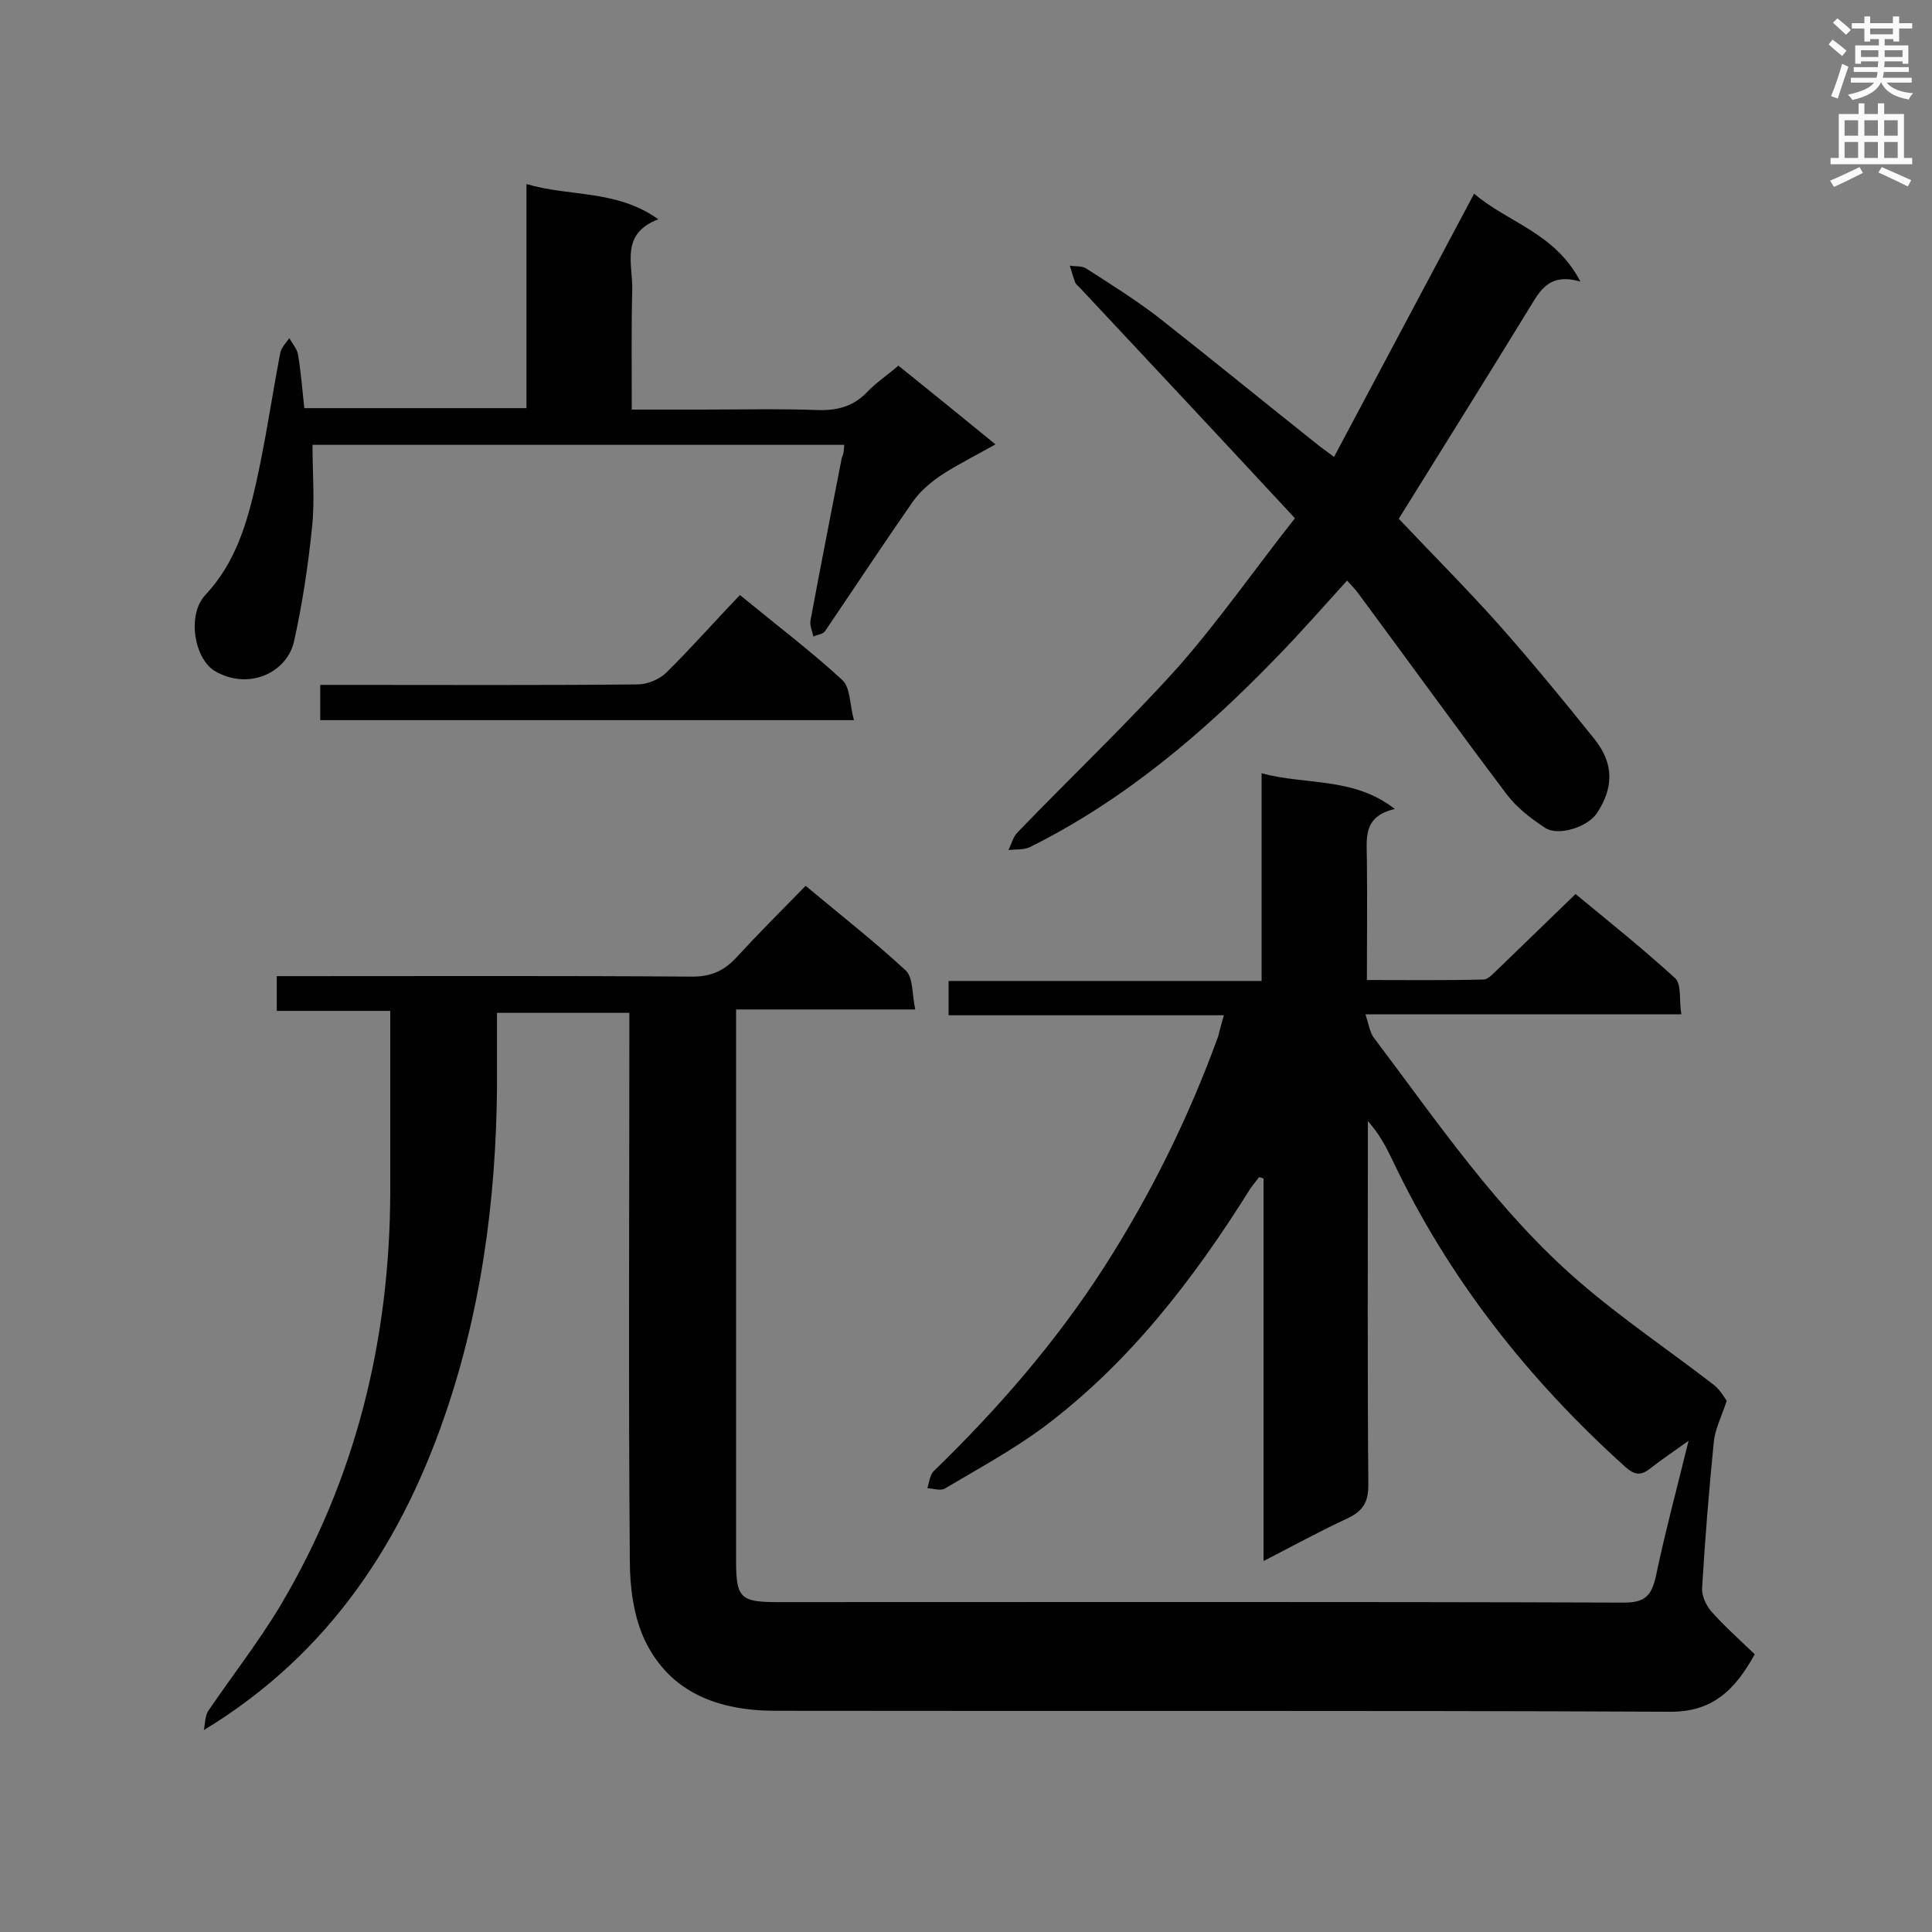
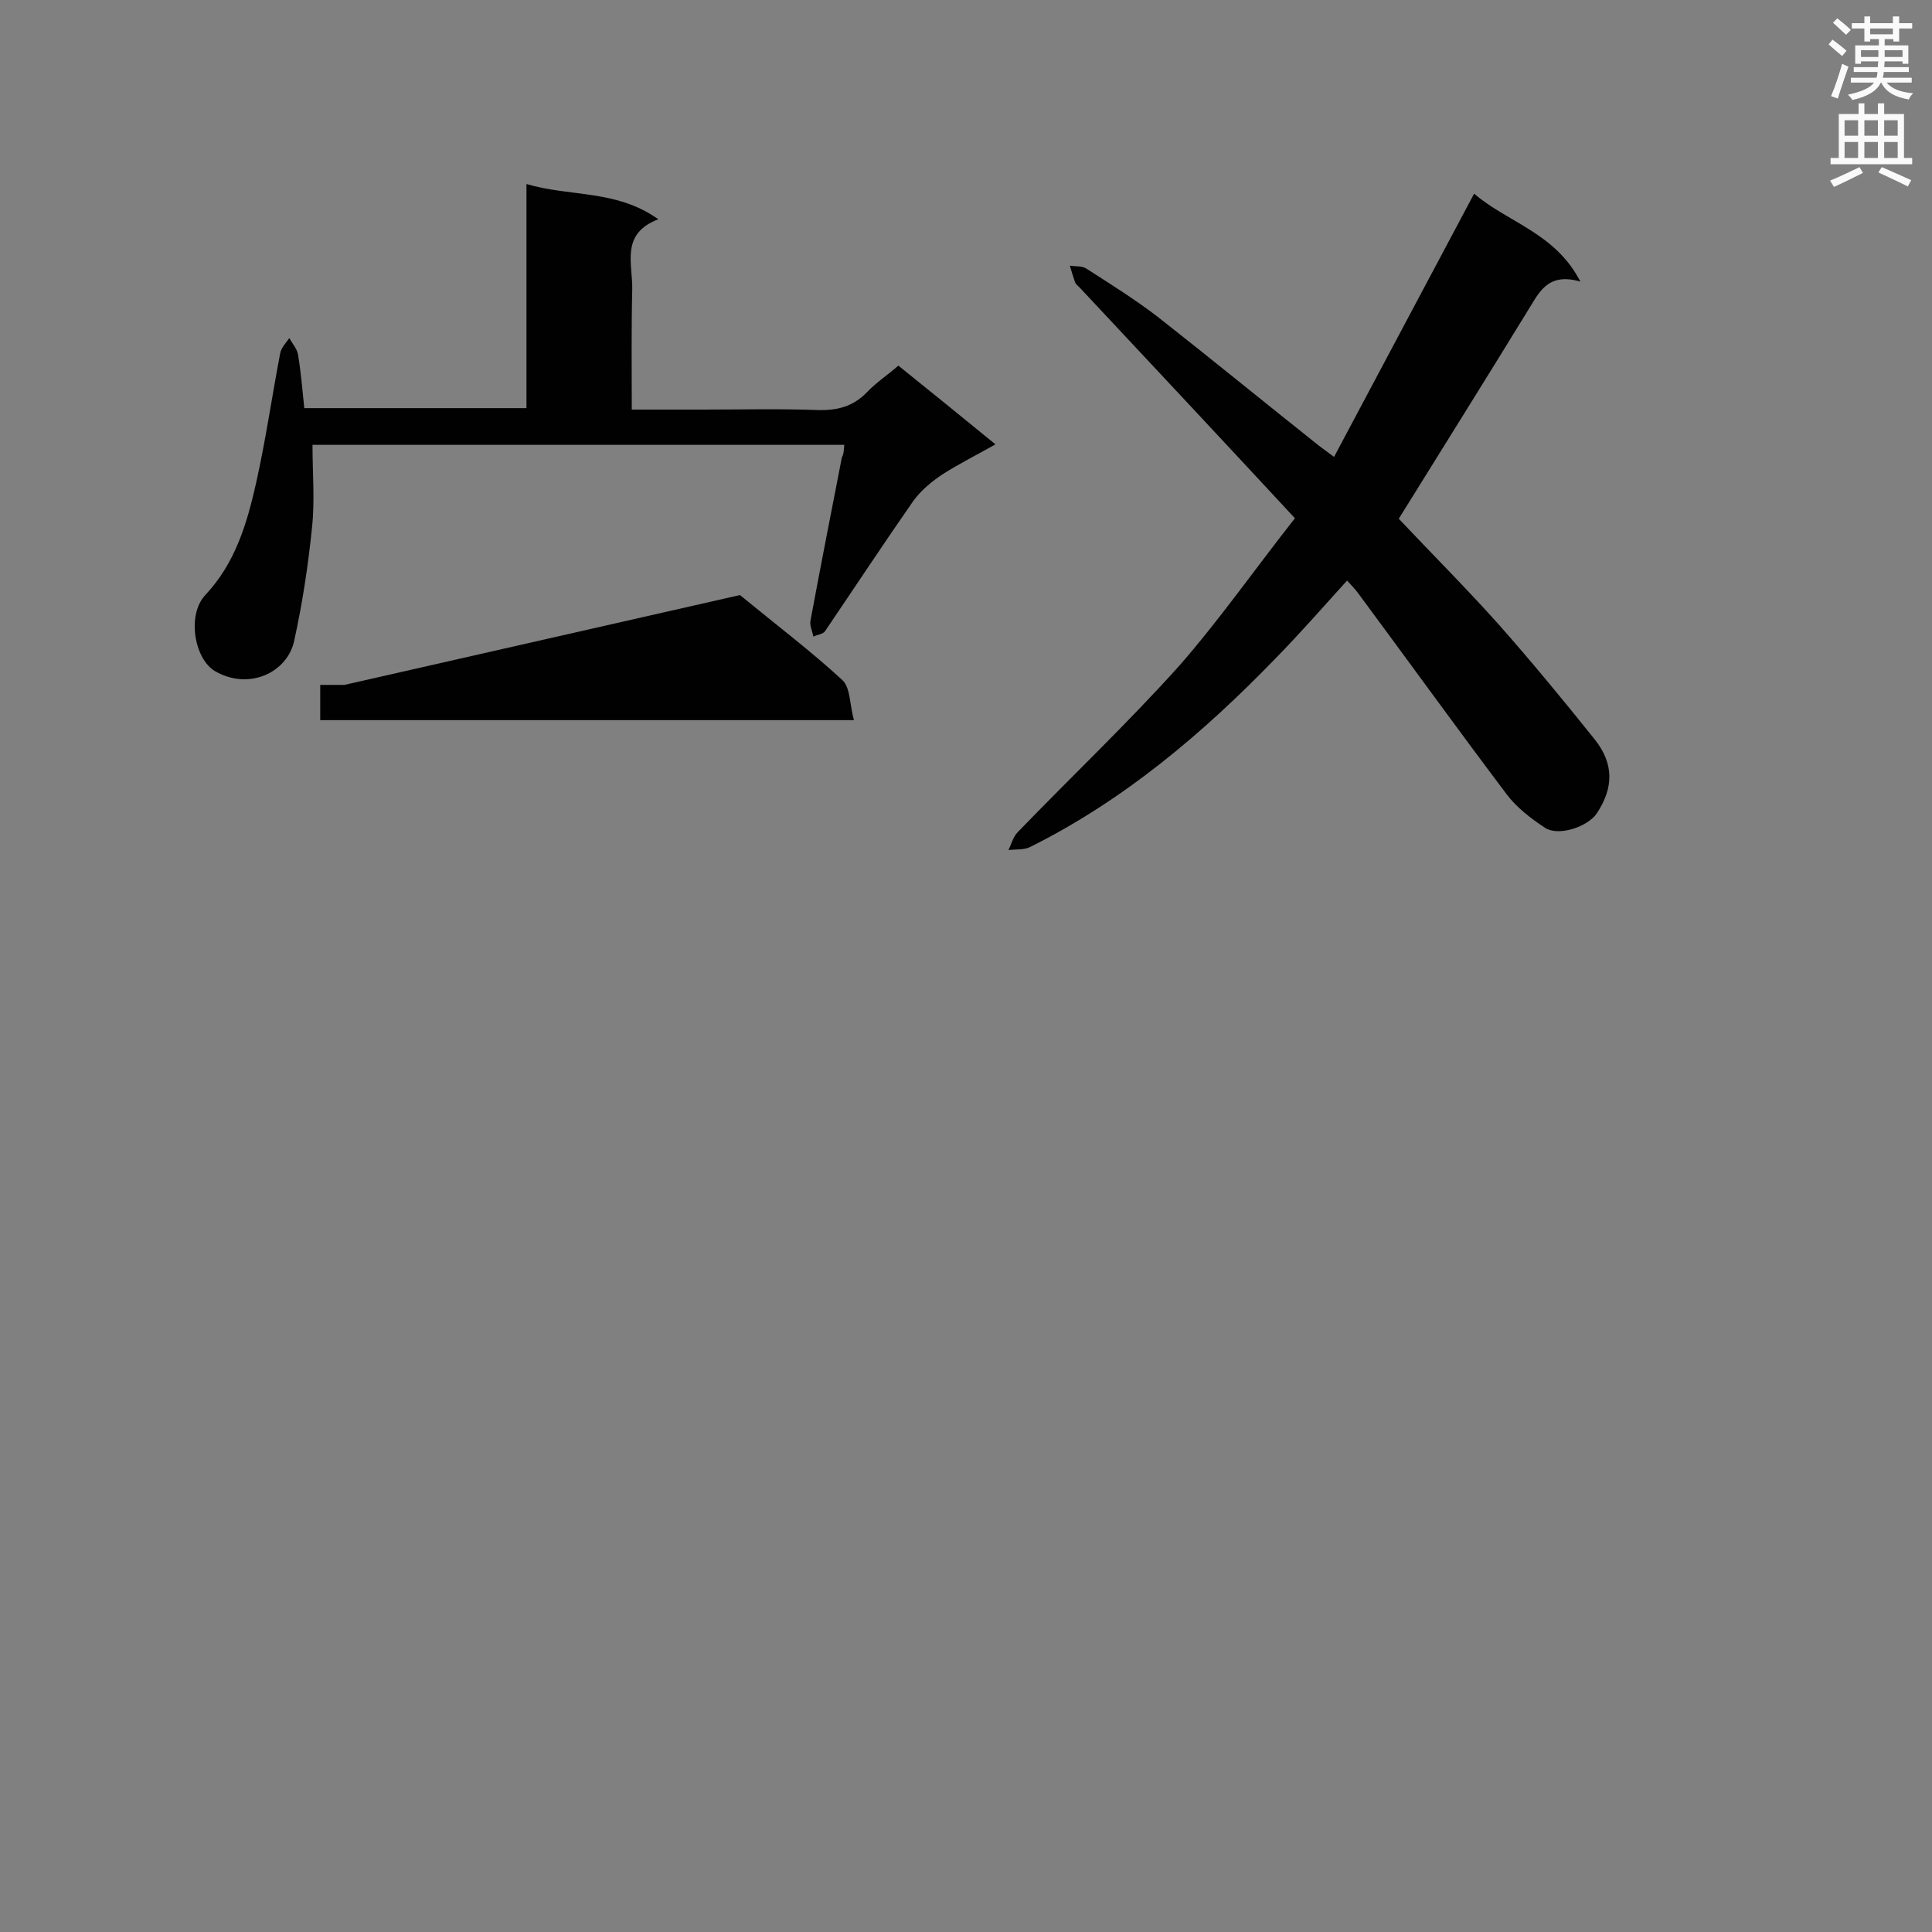
<svg xmlns="http://www.w3.org/2000/svg" enable-background="new 0 0 400 400" viewBox="0 0 400 400">
  <rect x="0" y="0" width="400" height="400" fill="#808080" stroke="none" />
  <g fill="#010101">
-     <path d="m253.4 210.2c-19.4 0-38.1 0-57 0 0-2.5 0-4.5 0-7.1h64.8c0-14.5 0-28.4 0-43 9.3 2.5 19 .7 27.6 7.4-6.8 1.5-5.8 6.3-5.8 10.7.1 8 0 16 0 24.7 8.2 0 16.1.1 24.1-.1 1.1 0 2.3-1.5 3.4-2.5 5.1-4.9 10.2-9.9 15.7-15.2 6.8 5.6 13.9 11.3 20.6 17.4 1.4 1.3.8 4.5 1.3 7.5-21.9 0-43.2 0-65.4 0 .7 2.1.9 3.7 1.7 4.8 13.3 17.6 25.7 36 42.6 50.6 8.8 7.6 18.6 14.2 27.8 21.3 1.4 1.1 2.3 2.8 2.7 3.3-1.1 3.4-2.5 6-2.7 8.8-1 10-1.8 20-2.4 30-.1 1.5.8 3.5 1.8 4.7 2.8 3.2 6 6 9.1 9-4.2 7.6-8.9 12-17.7 11.9-61.7-.3-123.3-.1-185-.2-11.7 0-21.8-3.6-27.1-14.6-2.3-4.9-3.1-10.9-3.1-16.5-.3-35.9-.1-71.9-.1-107.8 0-1.7 0-3.5 0-5.6-9.1 0-18 0-27.4 0v10.4c.2 24.1-2.5 47.9-10.1 70.9-9.2 27.8-24.4 51.3-50.6 67.2.3-1.4.2-3 1-4.1 4.9-7.2 10.3-14.1 14.8-21.6 15.7-26.4 22.7-55.1 22.8-85.7 0-12.3 0-24.7 0-37.5-7.9 0-15.6 0-23.5 0 0-2.4 0-4.4 0-7.2h4.8c27.1 0 54.1-.1 81.2.1 3.8 0 6.5-1.1 9.1-3.9 4.6-5 9.4-9.8 14.4-14.9 7.3 6.1 14.2 11.5 20.7 17.5 1.6 1.5 1.3 4.9 2 8.1-12.8 0-24.7 0-37.1 0v5.1 109.1c0 7.6.9 8.5 8.5 8.5 58.5 0 116.9-.1 175.4.1 4.3 0 5.6-1.5 6.5-5.3 1.9-9.1 4.3-18 6.8-28.2-3.2 2.3-5.6 3.9-7.9 5.7-2 1.6-3.3 1.4-5.2-.3-20.1-18.1-36.6-39-48.2-63.5-1.3-2.7-2.7-5.4-5.1-8.1v4.3c0 23.7-.1 47.4.1 71.1 0 3.6-1.2 5.4-4.4 6.9-5.6 2.6-11.1 5.6-17.3 8.8 0-26.9 0-53 0-79.2-.3-.1-.6-.2-.9-.3-.6.8-1.3 1.6-1.9 2.5-11.7 18.7-25.1 36.1-42.9 49.4-6.4 4.7-13.4 8.5-20.3 12.6-.9.5-2.4 0-3.6-.1.4-1.2.5-2.7 1.3-3.5 13.2-12.8 25.2-26.6 35.2-42.1 9.7-15.1 17.6-31.1 23.7-47.9.2-.7.5-2.1 1.2-4.4z" />
    <path d="m268.1 107.3c-15.2-16.4-29.9-32.1-44.6-47.8-.3-.3-.7-.6-.9-1-.4-1.2-.8-2.4-1.1-3.5 1.1.2 2.5 0 3.4.6 5 3.2 10.1 6.4 14.8 10 11.2 8.8 22.2 17.8 33.4 26.7.8.6 1.6 1.2 3.1 2.3 9.7-18.2 19.2-36.1 29-54.5 7 6 16.8 8.1 22 18.2-6.9-2-8.6 2.4-11 6.2-8.7 14.2-17.6 28.4-26.6 42.9 6.6 7 13.9 14.3 20.7 21.9 6.8 7.7 13.4 15.7 19.8 23.7 4.1 5.1 4 10.1.5 15.4-1.9 2.8-7.9 4.8-10.7 3-2.9-1.9-5.9-4.2-8-7-10.4-13.8-20.5-27.8-30.8-41.7-.6-.8-1.3-1.5-2.2-2.5-5 5.5-9.7 10.9-14.8 16.1-15 15.5-31.4 29.4-50.9 39.1-1.3.6-2.9.4-4.4.6.6-1.3 1-2.8 1.9-3.7 11.1-11.5 22.7-22.5 33.4-34.4 8.4-9.6 15.8-20.2 24-30.6z" />
    <path d="m174.8 92.1c-37 0-73.5 0-110.1 0 0 5.9.5 11.6-.1 17.1-.8 7.9-2 15.8-3.7 23.5-1.4 6.5-9.3 10.3-16.3 6.3-4.3-2.4-6-11.6-2.1-15.8 6.2-6.6 8.6-14.7 10.5-23.1 2-8.9 3.3-18 5-26.9.2-1.2 1.2-2.2 1.9-3.2.6 1.1 1.6 2.2 1.8 3.4.6 3.6.9 7.2 1.3 11.1h46c0-15.2 0-30.3 0-46.4 9.1 2.7 18.6 1.1 27.3 7.3-7.9 3-5.3 9.2-5.4 14.5-.2 8.1-.1 16.2-.1 24.9h14.6c8 0 16-.2 24 .1 4.1.1 7.3-.8 10.1-3.7 1.9-2 4.2-3.5 6.5-5.5 6.6 5.3 13 10.5 20.1 16.3-3.9 2.2-7.5 4-10.8 6.1-2.3 1.5-4.6 3.4-6.2 5.6-6.2 8.9-12.2 18-18.3 27-.4.6-1.6.7-2.4 1.1-.2-1.1-.8-2.3-.6-3.3 2.1-11.3 4.3-22.5 6.5-33.8.4-.7.4-1.5.5-2.6z" />
-     <path d="m153.2 123.2c7.8 6.4 14.8 11.7 21.2 17.6 1.7 1.6 1.5 5.1 2.4 8.3-37.4 0-73.8 0-110.5 0 0-2.3 0-4.6 0-7.3h5c20.2 0 40.4.1 60.7-.1 2 0 4.5-1 6-2.5 5.1-5 9.9-10.5 15.2-16z" />
+     <path d="m153.2 123.2c7.8 6.4 14.8 11.7 21.2 17.6 1.7 1.6 1.5 5.1 2.4 8.3-37.4 0-73.8 0-110.5 0 0-2.3 0-4.6 0-7.3h5z" />
  </g>
  <path d="m378.6 9.2.8-1c.9.7 1.9 1.4 2.9 2.3l-.9 1.1c-1.1-.9-2-1.7-2.8-2.4zm.5 10.7c.9-2.1 1.6-4.3 2.3-6.7.4.2.8.4 1.3.6-.7 2.1-1.5 4.3-2.2 6.6zm.4-15.2.9-.9c1 .8 2 1.6 2.8 2.4l-1 1c-1-.9-1.9-1.8-2.7-2.5zm12.5-1.3h1.2v1.4h2.7v1.1h-2.7v2.7h-1.2v-.5h-1.8v1.3h4.9v3.8h-1.2v-.5h-3.7c0 .4-.1.9-.1 1.2h5.1v1h-5.2c0 .5-.1.9-.2 1.2h6v1h-5.2c1.1 1.3 2.9 2 5.5 2.2-.4.4-.7.8-.9 1.3-2.9-.5-4.8-1.6-5.7-3.5h-.1c-.8 1.7-2.7 2.9-5.9 3.6-.2-.4-.6-.8-.9-1.1 2.8-.6 4.6-1.4 5.4-2.5h-4.8v-1h5.3c.1-.3.2-.7.2-1.2h-4.9v-1h5c0-.4 0-.8.1-1.2h-3.6v.5h-1.2v-3.8h4.9v-1.3h-1.8v.5h-1.2v-2.7h-2.6v-1.1h2.6v-1.4h1.2v1.4h4.7v-1.4zm-6.7 8.4h3.6c0-.4 0-.9 0-1.4h-3.6zm1.9-4.7h4.7v-1.2h-4.7zm6.7 3.3h-3.7v1.4h3.7z" fill="#fafafb" />
  <path d="m384.7 21.4h1.3v2.2h2.8v-2.2h1.3v2.2h4.1v9.1h1.7v1.3h-16.9v-1.3h1.7v-9.1h4.1v-2.2zm.3 13.2.7 1.2c-1.8.9-3.8 1.9-6 2.9-.2-.4-.5-.8-.8-1.3 2.4-1 4.4-2 6.1-2.8zm-3.1-6.5h2.8v-3.2h-2.8zm0 4.6h2.8v-3.3h-2.8zm4.1-4.6h2.8v-3.2h-2.8zm0 4.6h2.8v-3.3h-2.8zm3.6 1.9c2.1.9 4.1 1.8 6.1 2.7l-.7 1.3c-2.2-1.1-4.2-2-6.1-2.9zm3.3-9.7h-2.8v3.2h2.8zm-2.8 7.8h2.8v-3.3h-2.8z" fill="#fafafb" />
</svg>